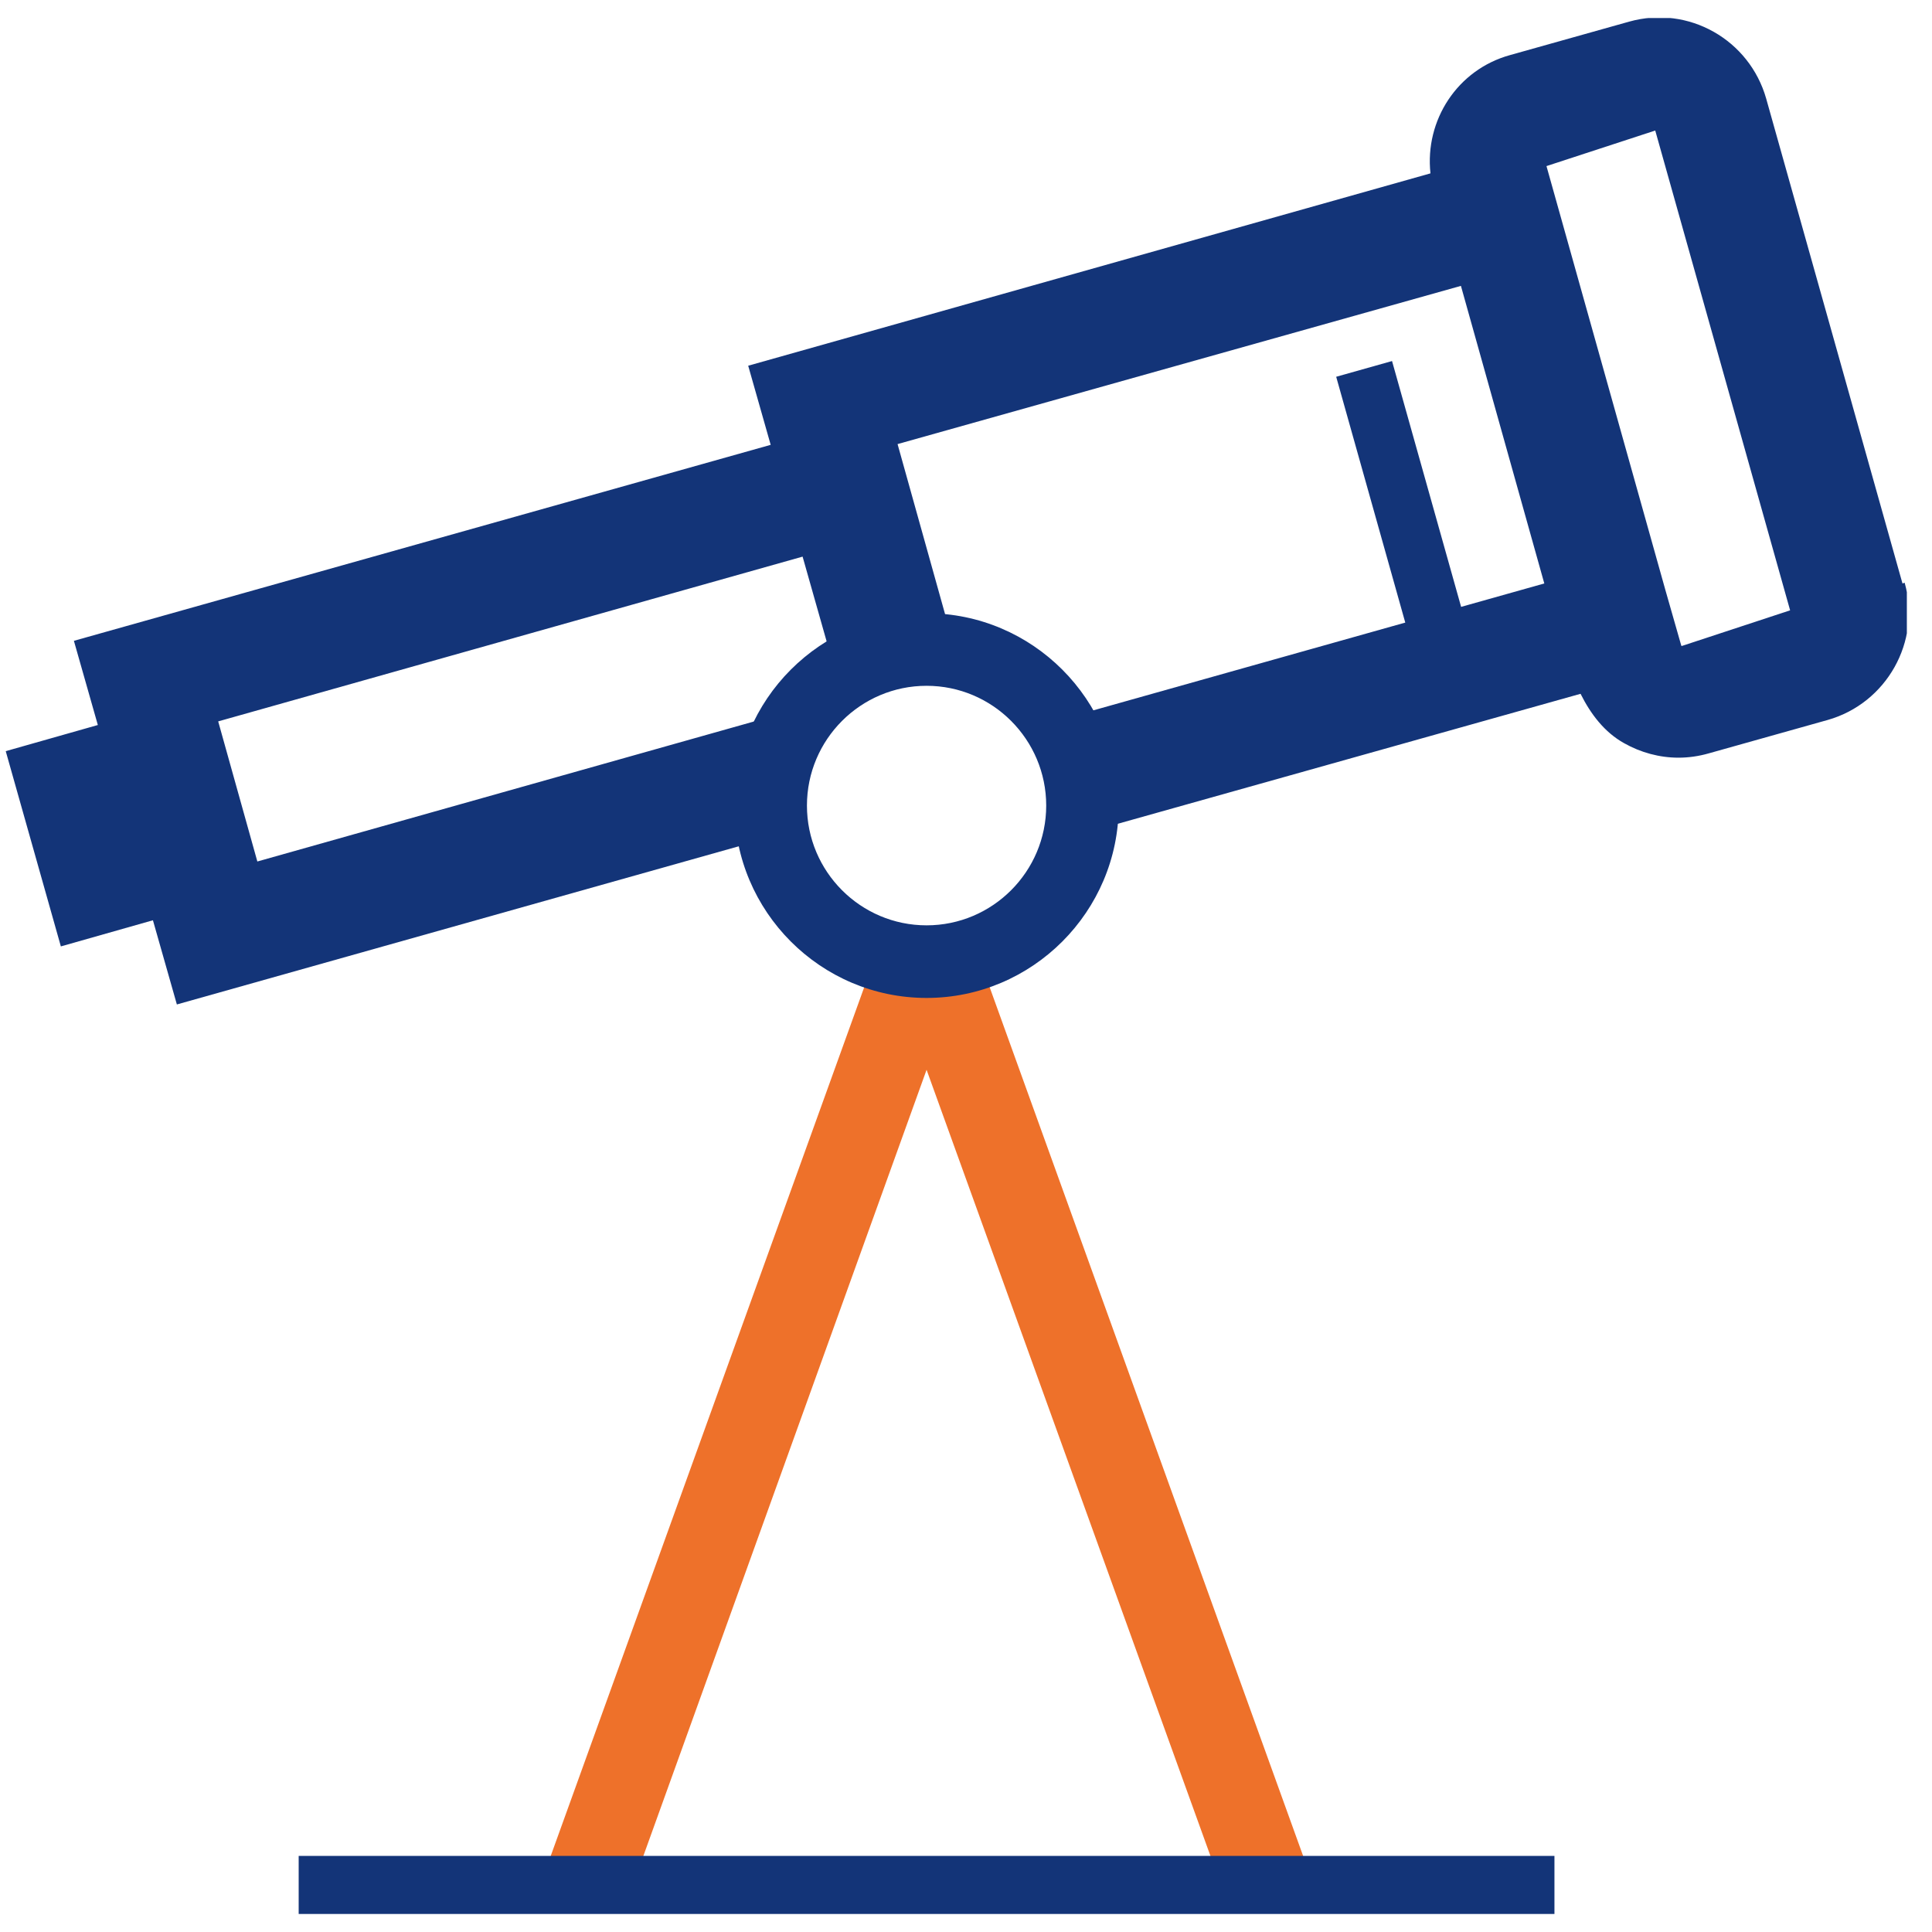
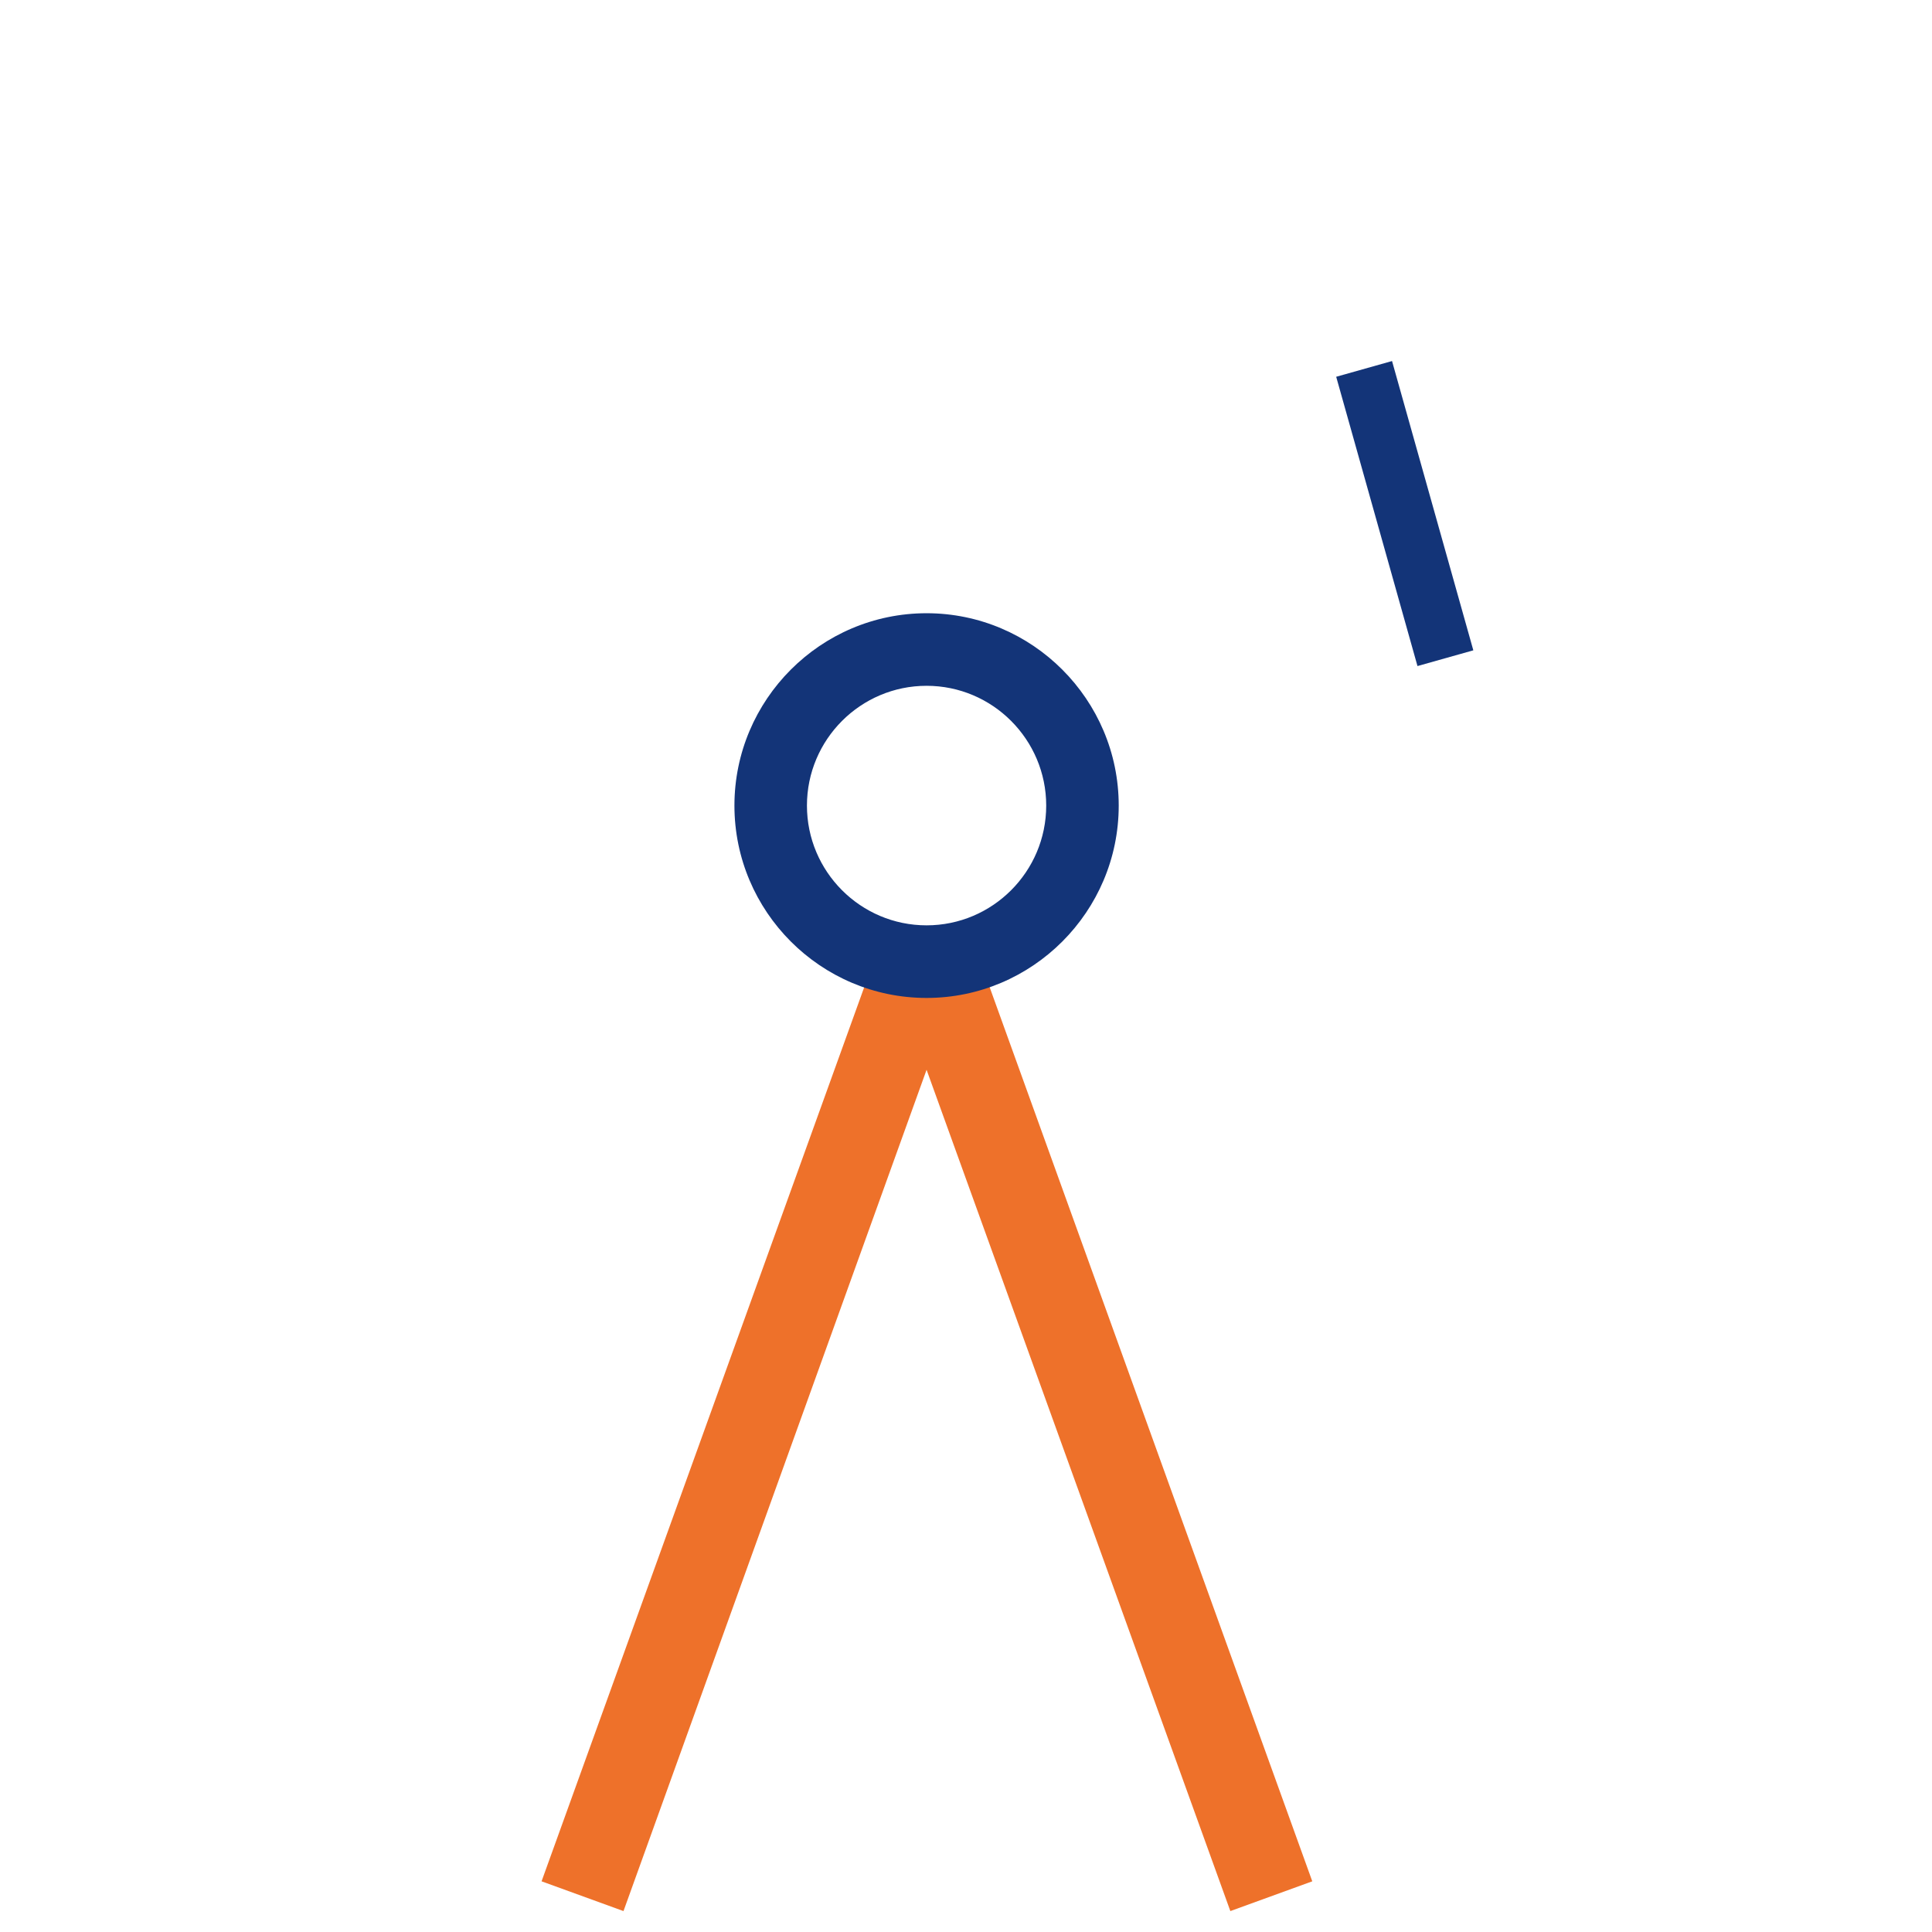
<svg xmlns="http://www.w3.org/2000/svg" width="64" height="64" viewBox="0 0 64 64" fill="none">
  <g clip-path="url(#clip0_11595_1977)">
    <path d="M46.113 11.96L44.263 12.481L46.956 22.064L48.806 21.543L46.113 11.96Z" fill="#133478" />
-     <path d="M63.022 19.328L58.507 3.266C57.954 1.318 55.937 0.164 53.967 0.717L50.028 1.823C48.275 2.304 47.194 3.987 47.386 5.743L24.785 12.115L25.53 14.736L2.448 21.228L3.241 24.017L0.19 24.883L2.016 31.351L5.066 30.485L5.859 33.274L25.674 27.696C25.602 27.359 25.578 27.023 25.578 26.662C25.578 25.412 26.034 24.282 26.779 23.392L8.525 28.538L7.228 23.897L26.587 18.439L27.739 22.502C27.739 22.502 27.956 22.358 28.076 22.286C28.412 22.069 28.796 21.877 29.18 21.757C29.229 21.757 29.301 21.733 29.349 21.709C29.805 21.588 30.261 21.492 30.742 21.492C31.054 21.492 31.342 21.54 31.654 21.588L29.733 14.711L48.395 9.47L51.157 19.328L35.089 23.849C35.617 24.666 35.93 25.604 35.93 26.638C35.93 26.974 35.882 27.311 35.834 27.624L52.358 22.983C52.694 23.656 53.151 24.257 53.799 24.618C54.352 24.931 54.976 25.099 55.601 25.099C55.937 25.099 56.273 25.051 56.609 24.955L60.548 23.849C62.494 23.296 63.647 21.252 63.094 19.304L63.022 19.328ZM55.697 21.396L55.168 19.545L51.229 5.502L54.832 4.324L59.3 20.218L55.721 21.396H55.697Z" fill="#133478" />
    <path d="M43.471 62.321L32.183 31.038L30.694 31.567L29.229 31.038L17.94 62.321L20.654 63.307L30.694 35.438L40.757 63.307L43.471 62.321Z" fill="#EE712A" />
-     <path d="M51.493 61.479H9.894V63.403H51.493V61.479Z" fill="#133478" />
    <path d="M30.694 33.058C27.187 33.058 24.329 30.197 24.329 26.686C24.329 23.175 27.187 20.314 30.694 20.314C34.2 20.314 37.059 23.175 37.059 26.686C37.059 30.197 34.2 33.058 30.694 33.058ZM30.694 22.718C28.508 22.718 26.731 24.498 26.731 26.686C26.731 28.874 28.508 30.653 30.694 30.653C32.879 30.653 34.657 28.874 34.657 26.686C34.657 24.498 32.879 22.718 30.694 22.718Z" fill="#133478" />
  </g>
  <defs>
    <clipPath id="clip0_11595_1977">
      <rect width="63" height="62.806" fill="white" transform="translate(0.167 0.597)" />
    </clipPath>
  </defs>
</svg>